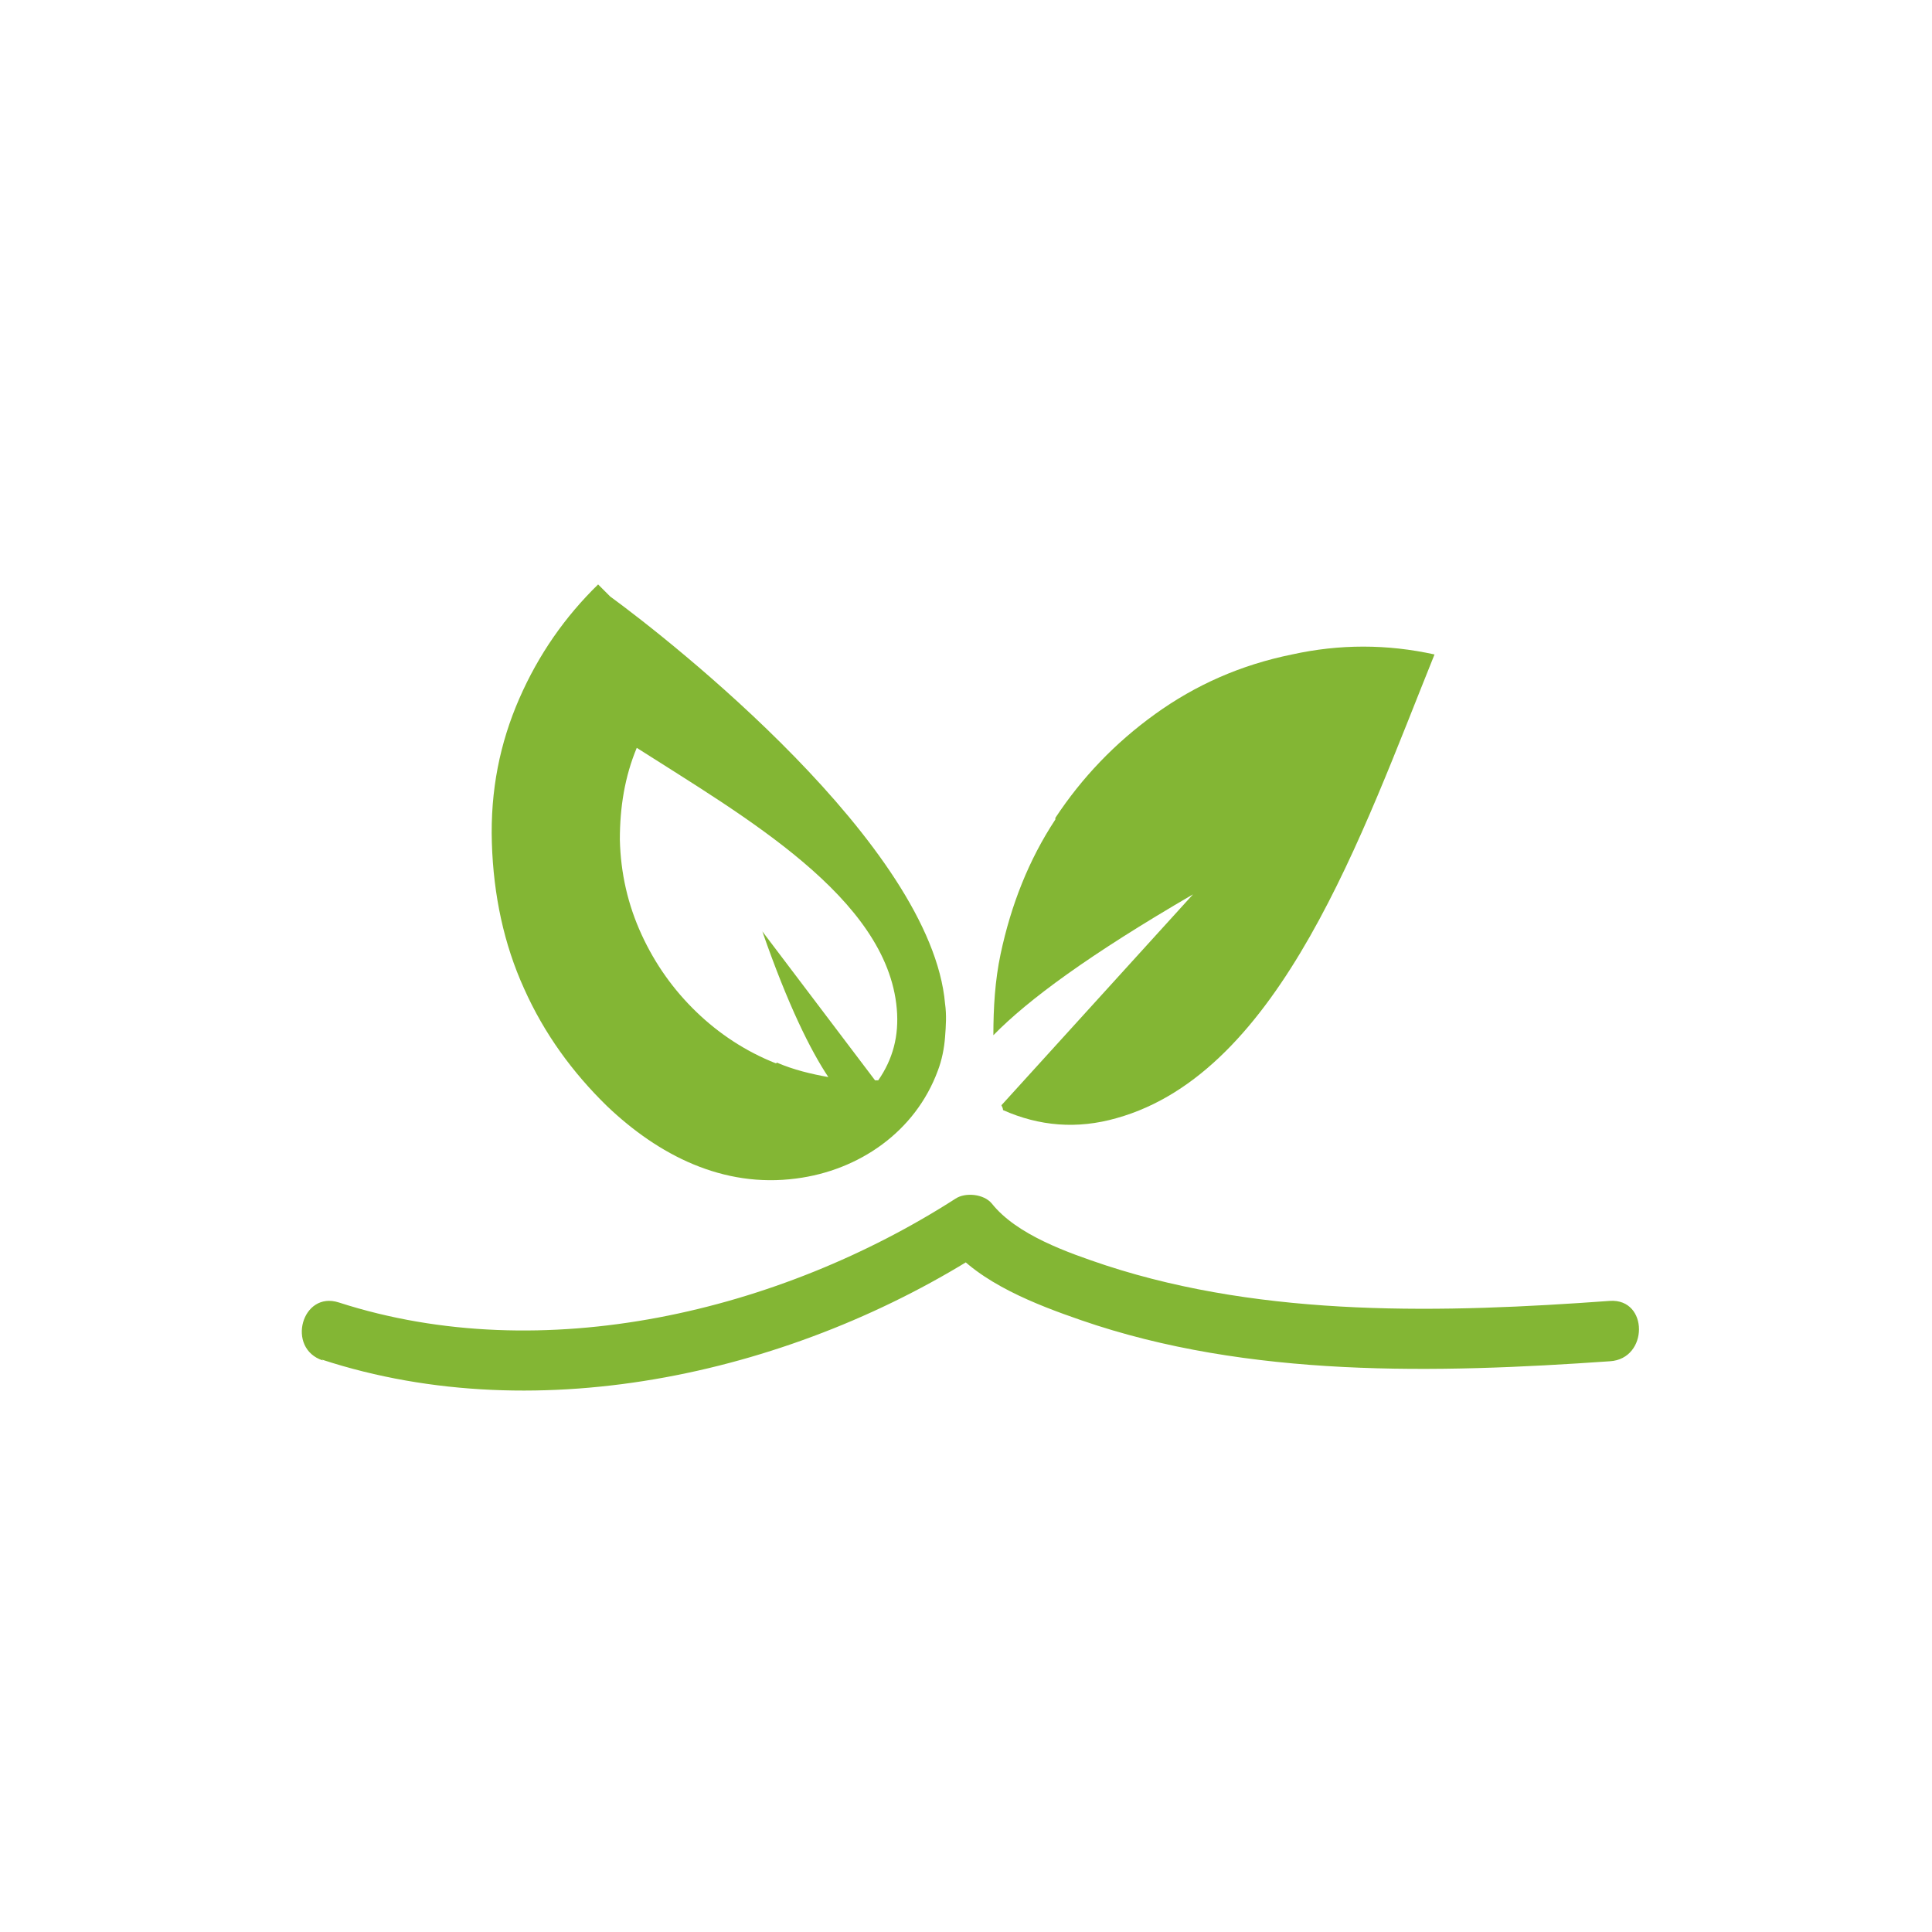
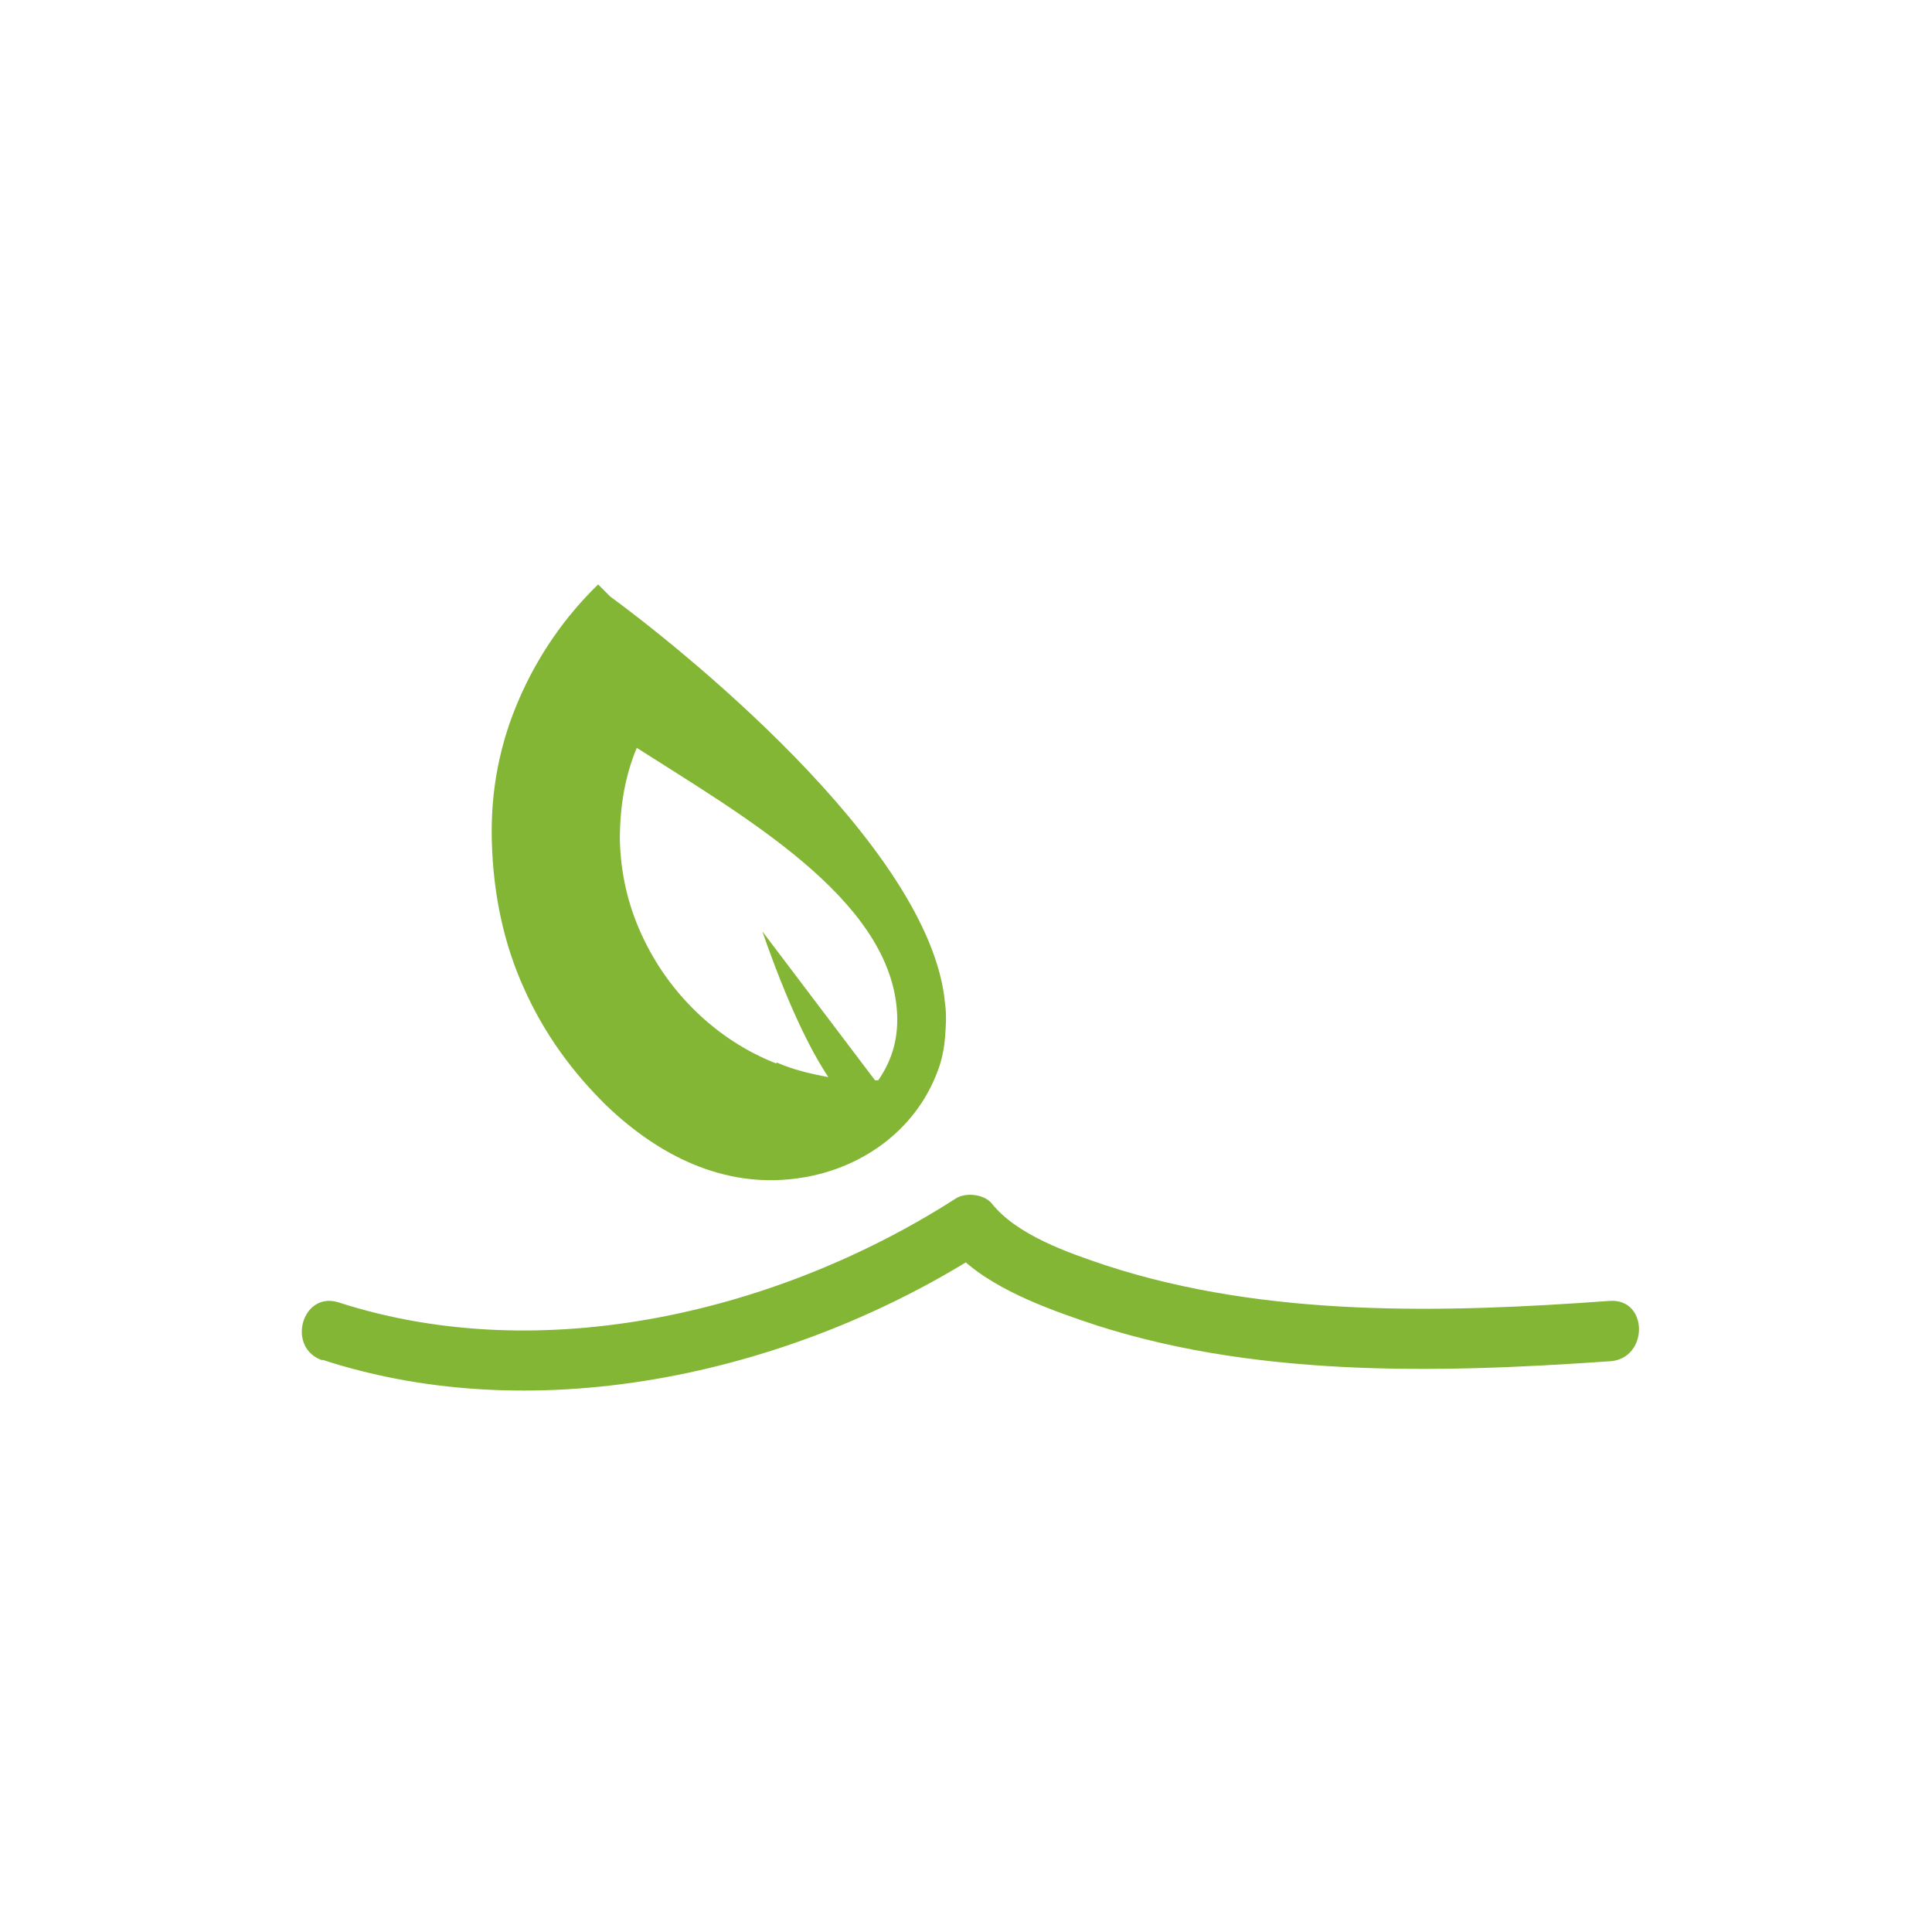
<svg xmlns="http://www.w3.org/2000/svg" id="Ebene_1" viewBox="0 0 24 24">
  <defs>
    <style>.cls-1{fill:#83b634;}</style>
    <filter id="outer-glow-1" filterUnits="userSpaceOnUse">
      <feOffset dx="0" dy="0" />
      <feGaussianBlur result="blur" stdDeviation="6" />
      <feFlood flood-color="#000" flood-opacity=".3" />
      <feComposite in2="blur" operator="in" />
      <feComposite in="SourceGraphic" />
    </filter>
  </defs>
-   <path class="cls-1" d="M13.11,10.16c.33-.5.74-.93,1.24-1.29.5-.36,1.06-.61,1.7-.74.59-.13,1.18-.13,1.77,0-.9,2.23-1.91,5.19-3.95,5.76-.49.14-.96.1-1.41-.1,0-.02-.01-.04-.02-.06l2.38-2.62c-1.29.75-2.05,1.31-2.48,1.75,0-.34.02-.68.09-1.01.13-.61.35-1.17.68-1.67Z" />
  <path class="cls-1" d="M11.74,12.47c-.17-1.97-3.42-4.52-4.16-5.06l-.15-.15c-.41.4-.74.87-.98,1.42-.24.55-.36,1.14-.34,1.79s.15,1.26.4,1.81c.25.56.6,1.04,1.03,1.46.64.61,1.44,1.02,2.35.9.78-.1,1.48-.58,1.76-1.34.05-.13.08-.28.09-.42.01-.13.02-.27,0-.41ZM9.64,13.21c-.38-.15-.71-.37-.99-.64-.28-.27-.51-.59-.68-.96s-.26-.76-.27-1.18c0-.4.06-.78.21-1.14,1.33.85,3.11,1.86,3.23,3.24.03.34-.05.63-.23.89-.01,0-.03,0-.04,0l-1.4-1.85c.32.92.6,1.48.82,1.81-.22-.04-.43-.09-.64-.18Z" />
  <path class="cls-1" d="M4,16.89c2.72.89,5.9.15,8.24-1.36l-.45-.06c.38.47,1.09.74,1.64.93,2.08.72,4.42.66,6.57.51.48-.03.48-.78,0-.75-2.06.15-4.27.21-6.26-.44-.48-.16-1.11-.38-1.42-.77-.1-.12-.33-.14-.45-.06-2.18,1.4-5.12,2.11-7.66,1.29-.46-.15-.66.57-.2.72h0Z" />
</svg>